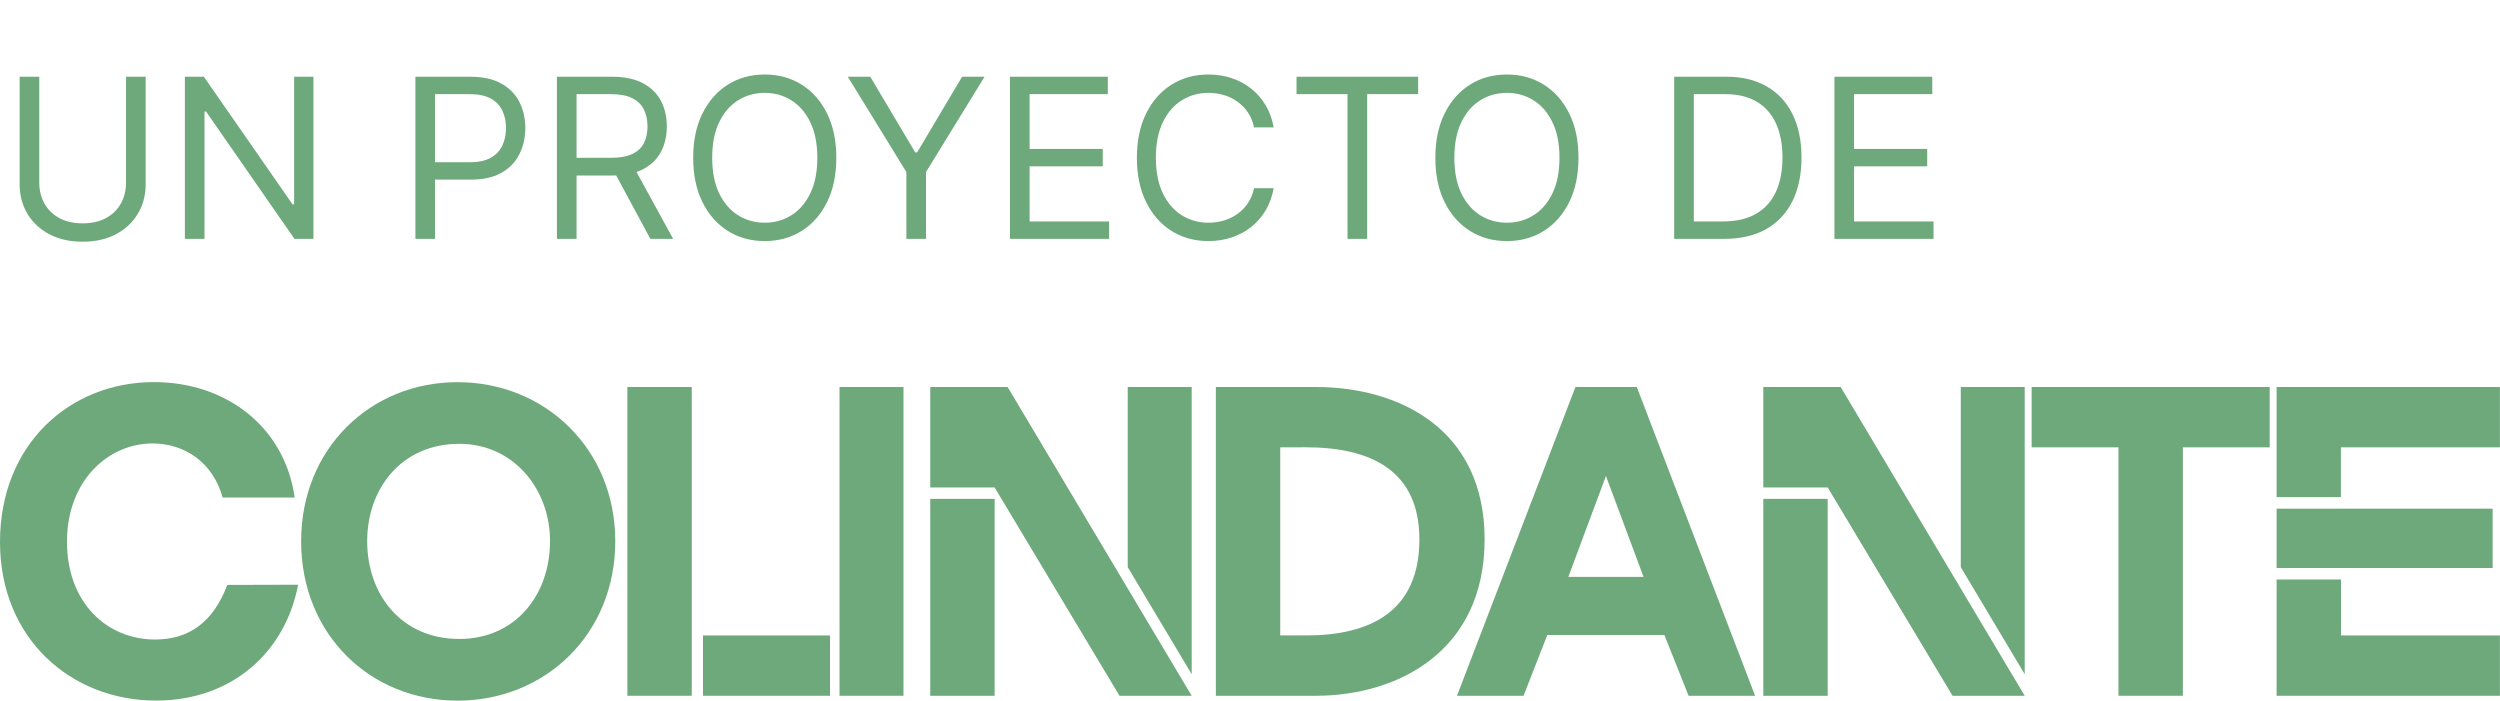
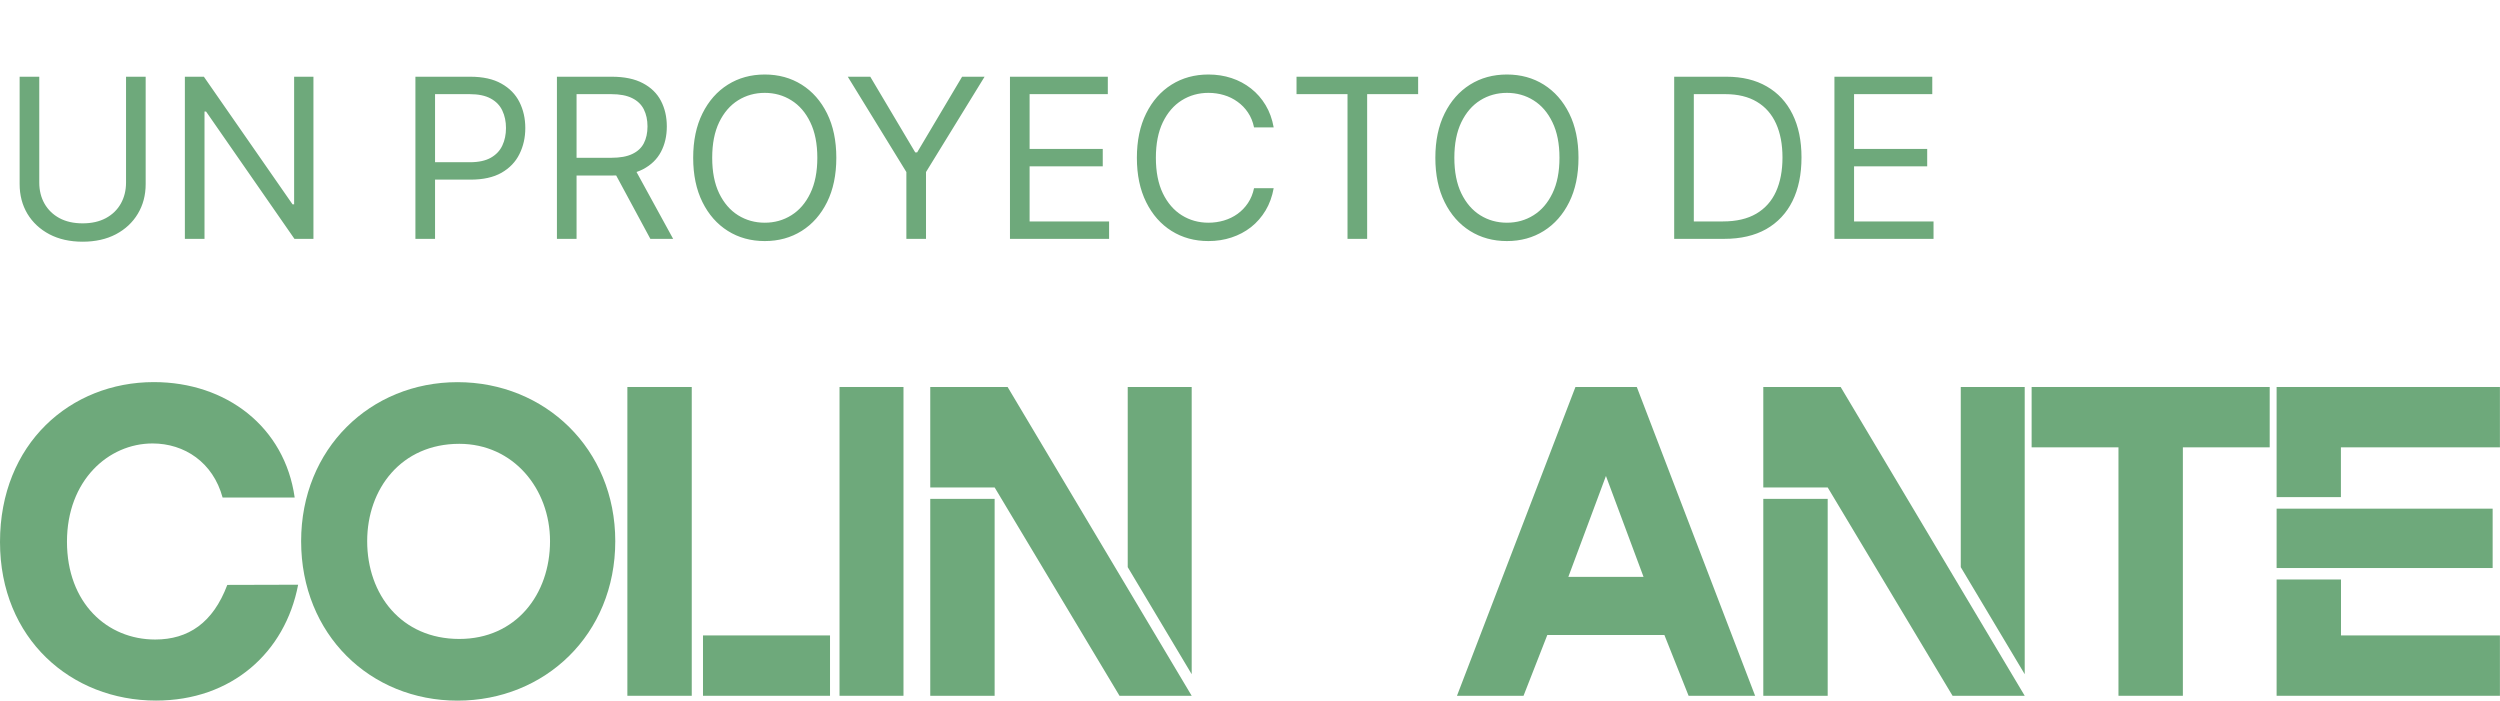
<svg xmlns="http://www.w3.org/2000/svg" width="157" height="44" viewBox="0 0 157 44" fill="none">
  <path d="M7.915 4.818H9.148V11.56C9.148 12.256 8.984 12.877 8.656 13.424C8.331 13.968 7.872 14.397 7.278 14.712C6.685 15.023 5.989 15.179 5.19 15.179C4.392 15.179 3.696 15.023 3.102 14.712C2.509 14.397 2.048 13.968 1.72 13.424C1.395 12.877 1.233 12.256 1.233 11.56V4.818H2.466V11.46C2.466 11.957 2.575 12.4 2.794 12.788C3.013 13.172 3.324 13.475 3.729 13.697C4.136 13.916 4.624 14.026 5.19 14.026C5.757 14.026 6.244 13.916 6.652 13.697C7.06 13.475 7.371 13.172 7.587 12.788C7.805 12.4 7.915 11.957 7.915 11.46V4.818ZM19.684 4.818V15H18.491L12.942 7.006H12.843V15H11.61V4.818H12.803L18.371 12.832H18.471V4.818H19.684ZM26.088 15V4.818H29.529C30.328 4.818 30.98 4.962 31.488 5.251C31.998 5.536 32.376 5.922 32.621 6.409C32.866 6.896 32.989 7.44 32.989 8.04C32.989 8.64 32.866 9.185 32.621 9.675C32.379 10.166 32.005 10.557 31.497 10.849C30.99 11.137 30.341 11.281 29.549 11.281H27.083V10.188H29.509C30.056 10.188 30.495 10.093 30.826 9.904C31.158 9.715 31.398 9.46 31.547 9.138C31.7 8.814 31.776 8.447 31.776 8.04C31.776 7.632 31.7 7.268 31.547 6.946C31.398 6.625 31.156 6.373 30.821 6.19C30.487 6.005 30.043 5.912 29.489 5.912H27.321V15H26.088ZM34.975 15V4.818H38.416C39.211 4.818 39.864 4.954 40.374 5.226C40.885 5.494 41.263 5.864 41.508 6.335C41.753 6.805 41.876 7.34 41.876 7.94C41.876 8.54 41.753 9.072 41.508 9.536C41.263 10 40.886 10.365 40.379 10.63C39.872 10.892 39.224 11.023 38.435 11.023H35.651V9.909H38.396C38.939 9.909 39.377 9.83 39.708 9.67C40.043 9.511 40.285 9.286 40.434 8.994C40.586 8.699 40.663 8.348 40.663 7.94C40.663 7.533 40.586 7.176 40.434 6.871C40.282 6.567 40.038 6.331 39.703 6.165C39.368 5.996 38.926 5.912 38.376 5.912H36.208V15H34.975ZM39.768 10.426L42.273 15H40.842L38.376 10.426H39.768ZM52.521 9.909C52.521 10.983 52.327 11.911 51.94 12.693C51.552 13.475 51.02 14.079 50.344 14.503C49.667 14.927 48.895 15.139 48.027 15.139C47.158 15.139 46.386 14.927 45.71 14.503C45.034 14.079 44.502 13.475 44.114 12.693C43.726 11.911 43.532 10.983 43.532 9.909C43.532 8.835 43.726 7.907 44.114 7.125C44.502 6.343 45.034 5.74 45.71 5.315C46.386 4.891 47.158 4.679 48.027 4.679C48.895 4.679 49.667 4.891 50.344 5.315C51.02 5.74 51.552 6.343 51.94 7.125C52.327 7.907 52.521 8.835 52.521 9.909ZM51.328 9.909C51.328 9.027 51.181 8.283 50.886 7.677C50.594 7.07 50.198 6.611 49.697 6.3C49.2 5.988 48.643 5.832 48.027 5.832C47.41 5.832 46.852 5.988 46.351 6.3C45.854 6.611 45.458 7.07 45.163 7.677C44.871 8.283 44.726 9.027 44.726 9.909C44.726 10.791 44.871 11.535 45.163 12.141C45.458 12.748 45.854 13.207 46.351 13.518C46.852 13.83 47.41 13.986 48.027 13.986C48.643 13.986 49.2 13.83 49.697 13.518C50.198 13.207 50.594 12.748 50.886 12.141C51.181 11.535 51.328 10.791 51.328 9.909ZM53.241 4.818H54.653L57.477 9.571H57.596L60.42 4.818H61.832L58.153 10.804V15H56.92V10.804L53.241 4.818ZM63.426 15V4.818H69.571V5.912H64.659V9.352H69.253V10.446H64.659V13.906H69.651V15H63.426ZM79.987 8H78.754C78.681 7.645 78.553 7.334 78.371 7.065C78.192 6.797 77.973 6.572 77.715 6.389C77.46 6.204 77.176 6.064 76.865 5.972C76.553 5.879 76.228 5.832 75.89 5.832C75.274 5.832 74.715 5.988 74.215 6.3C73.718 6.611 73.321 7.07 73.026 7.677C72.735 8.283 72.589 9.027 72.589 9.909C72.589 10.791 72.735 11.535 73.026 12.141C73.321 12.748 73.718 13.207 74.215 13.518C74.715 13.83 75.274 13.986 75.89 13.986C76.228 13.986 76.553 13.939 76.865 13.847C77.176 13.754 77.46 13.616 77.715 13.434C77.973 13.248 78.192 13.021 78.371 12.753C78.553 12.481 78.681 12.169 78.754 11.818H79.987C79.894 12.338 79.725 12.804 79.48 13.215C79.234 13.626 78.929 13.976 78.565 14.264C78.2 14.549 77.791 14.766 77.337 14.915C76.886 15.065 76.404 15.139 75.89 15.139C75.022 15.139 74.249 14.927 73.573 14.503C72.897 14.079 72.365 13.475 71.978 12.693C71.59 11.911 71.396 10.983 71.396 9.909C71.396 8.835 71.59 7.907 71.978 7.125C72.365 6.343 72.897 5.74 73.573 5.315C74.249 4.891 75.022 4.679 75.89 4.679C76.404 4.679 76.886 4.754 77.337 4.903C77.791 5.052 78.2 5.271 78.565 5.559C78.929 5.844 79.234 6.192 79.48 6.603C79.725 7.011 79.894 7.476 79.987 8ZM81.422 5.912V4.818H89.059V5.912H85.857V15H84.624V5.912H81.422ZM99.129 9.909C99.129 10.983 98.935 11.911 98.547 12.693C98.159 13.475 97.627 14.079 96.951 14.503C96.275 14.927 95.503 15.139 94.634 15.139C93.766 15.139 92.994 14.927 92.317 14.503C91.641 14.079 91.109 13.475 90.722 12.693C90.334 11.911 90.14 10.983 90.14 9.909C90.14 8.835 90.334 7.907 90.722 7.125C91.109 6.343 91.641 5.74 92.317 5.315C92.994 4.891 93.766 4.679 94.634 4.679C95.503 4.679 96.275 4.891 96.951 5.315C97.627 5.74 98.159 6.343 98.547 7.125C98.935 7.907 99.129 8.835 99.129 9.909ZM97.935 9.909C97.935 9.027 97.788 8.283 97.493 7.677C97.201 7.07 96.805 6.611 96.305 6.3C95.808 5.988 95.251 5.832 94.634 5.832C94.018 5.832 93.459 5.988 92.959 6.3C92.462 6.611 92.066 7.07 91.771 7.677C91.479 8.283 91.333 9.027 91.333 9.909C91.333 10.791 91.479 11.535 91.771 12.141C92.066 12.748 92.462 13.207 92.959 13.518C93.459 13.83 94.018 13.986 94.634 13.986C95.251 13.986 95.808 13.83 96.305 13.518C96.805 13.207 97.201 12.748 97.493 12.141C97.788 11.535 97.935 10.791 97.935 9.909ZM108.281 15H105.139V4.818H108.42C109.408 4.818 110.253 5.022 110.956 5.43C111.659 5.834 112.197 6.416 112.572 7.175C112.946 7.93 113.134 8.835 113.134 9.889C113.134 10.95 112.945 11.863 112.567 12.629C112.189 13.391 111.639 13.977 110.916 14.389C110.194 14.796 109.315 15 108.281 15ZM106.372 13.906H108.202C109.044 13.906 109.741 13.744 110.295 13.419C110.848 13.094 111.261 12.632 111.533 12.032C111.804 11.432 111.94 10.718 111.94 9.889C111.94 9.067 111.806 8.36 111.538 7.766C111.269 7.17 110.868 6.712 110.335 6.394C109.801 6.073 109.136 5.912 108.341 5.912H106.372V13.906ZM115.202 15V4.818H121.347V5.912H116.435V9.352H121.028V10.446H116.435V13.906H121.426V15H115.202Z" fill="#6EA97B" />
  <g clip-path="url(#clip0_525_217)">
    <path d="M18.723 36.72C17.91 40.98 14.545 43.996 9.797 43.996C4.478 43.996 0 40.122 0 34.037C0 27.866 4.424 23.996 9.661 23.996C14.22 23.996 17.882 26.817 18.506 31.244H13.979C13.378 29.033 11.582 27.849 9.58 27.849C6.805 27.849 4.206 30.174 4.206 34.02C4.206 37.867 6.728 40.162 9.743 40.162C11.831 40.162 13.378 39.111 14.274 36.732L18.723 36.72Z" fill="#6EA97B" />
    <path d="M28.734 24C34.215 24 38.639 28.177 38.639 33.986C38.639 39.85 34.215 44 28.734 44C23.253 44 18.911 39.85 18.911 33.986C18.912 28.177 23.255 24 28.734 24ZM28.843 40.126C32.398 40.126 34.542 37.333 34.542 33.986C34.542 30.693 32.235 27.872 28.843 27.872C25.203 27.872 23.059 30.693 23.059 33.986C23.059 37.333 25.203 40.126 28.844 40.126H28.843Z" fill="#6EA97B" />
    <path d="M39.399 43.695V24.303H43.442V43.695H39.399ZM44.148 39.905H52.125V43.695H44.148V39.905Z" fill="#6EA97B" />
    <path d="M52.722 24.303H56.739V43.695H52.722V24.303Z" fill="#6EA97B" />
    <path d="M70.305 43.695L62.463 30.611H58.42V24.303H63.278L74.838 43.695H70.305ZM62.463 31.329V43.695H58.42V31.329H62.463ZM74.838 42.34L70.821 35.617V24.303H74.838V42.34Z" fill="#6EA97B" />
-     <path d="M76.356 24.303H82.624C87.753 24.303 93.234 26.849 93.234 33.875C93.234 40.928 87.753 43.695 82.624 43.695H76.356V24.303ZM80.399 28.093V39.905H82.027C86.071 39.905 89.137 38.384 89.137 33.875C89.137 29.532 86.071 28.09 82 28.09L80.399 28.093Z" fill="#6EA97B" />
    <path d="M110.221 43.695H106.044L104.524 39.878H97.171L95.678 43.695H91.498L98.938 24.303H102.791L110.221 43.695ZM98.492 36.227H103.214L100.853 29.891L98.492 36.227Z" fill="#6EA97B" />
    <path d="M122.621 43.695L114.779 30.611H110.735V24.303H115.593L127.152 43.695H122.621ZM114.779 31.329V43.695H110.735V31.329H114.779ZM127.152 42.34L123.136 35.617V24.303H127.152V42.34Z" fill="#6EA97B" />
    <path d="M142.537 24.303V28.093H137.084V43.695H133.04V28.093H127.586V24.303H142.537Z" fill="#6EA97B" />
    <path d="M142.971 31.219V24.303H156.995V28.093H147.009V31.219H142.971ZM142.971 35.672V31.944H156.538V35.672H142.971ZM147.014 36.392V39.905H156.995V43.695H142.971V36.392H147.014Z" fill="#6EA97B" />
  </g>
  <defs>
    <clipPath id="clip0_525_217">
      <rect width="157" height="20" fill="white" transform="translate(0 24)" />
    </clipPath>
  </defs>
</svg>